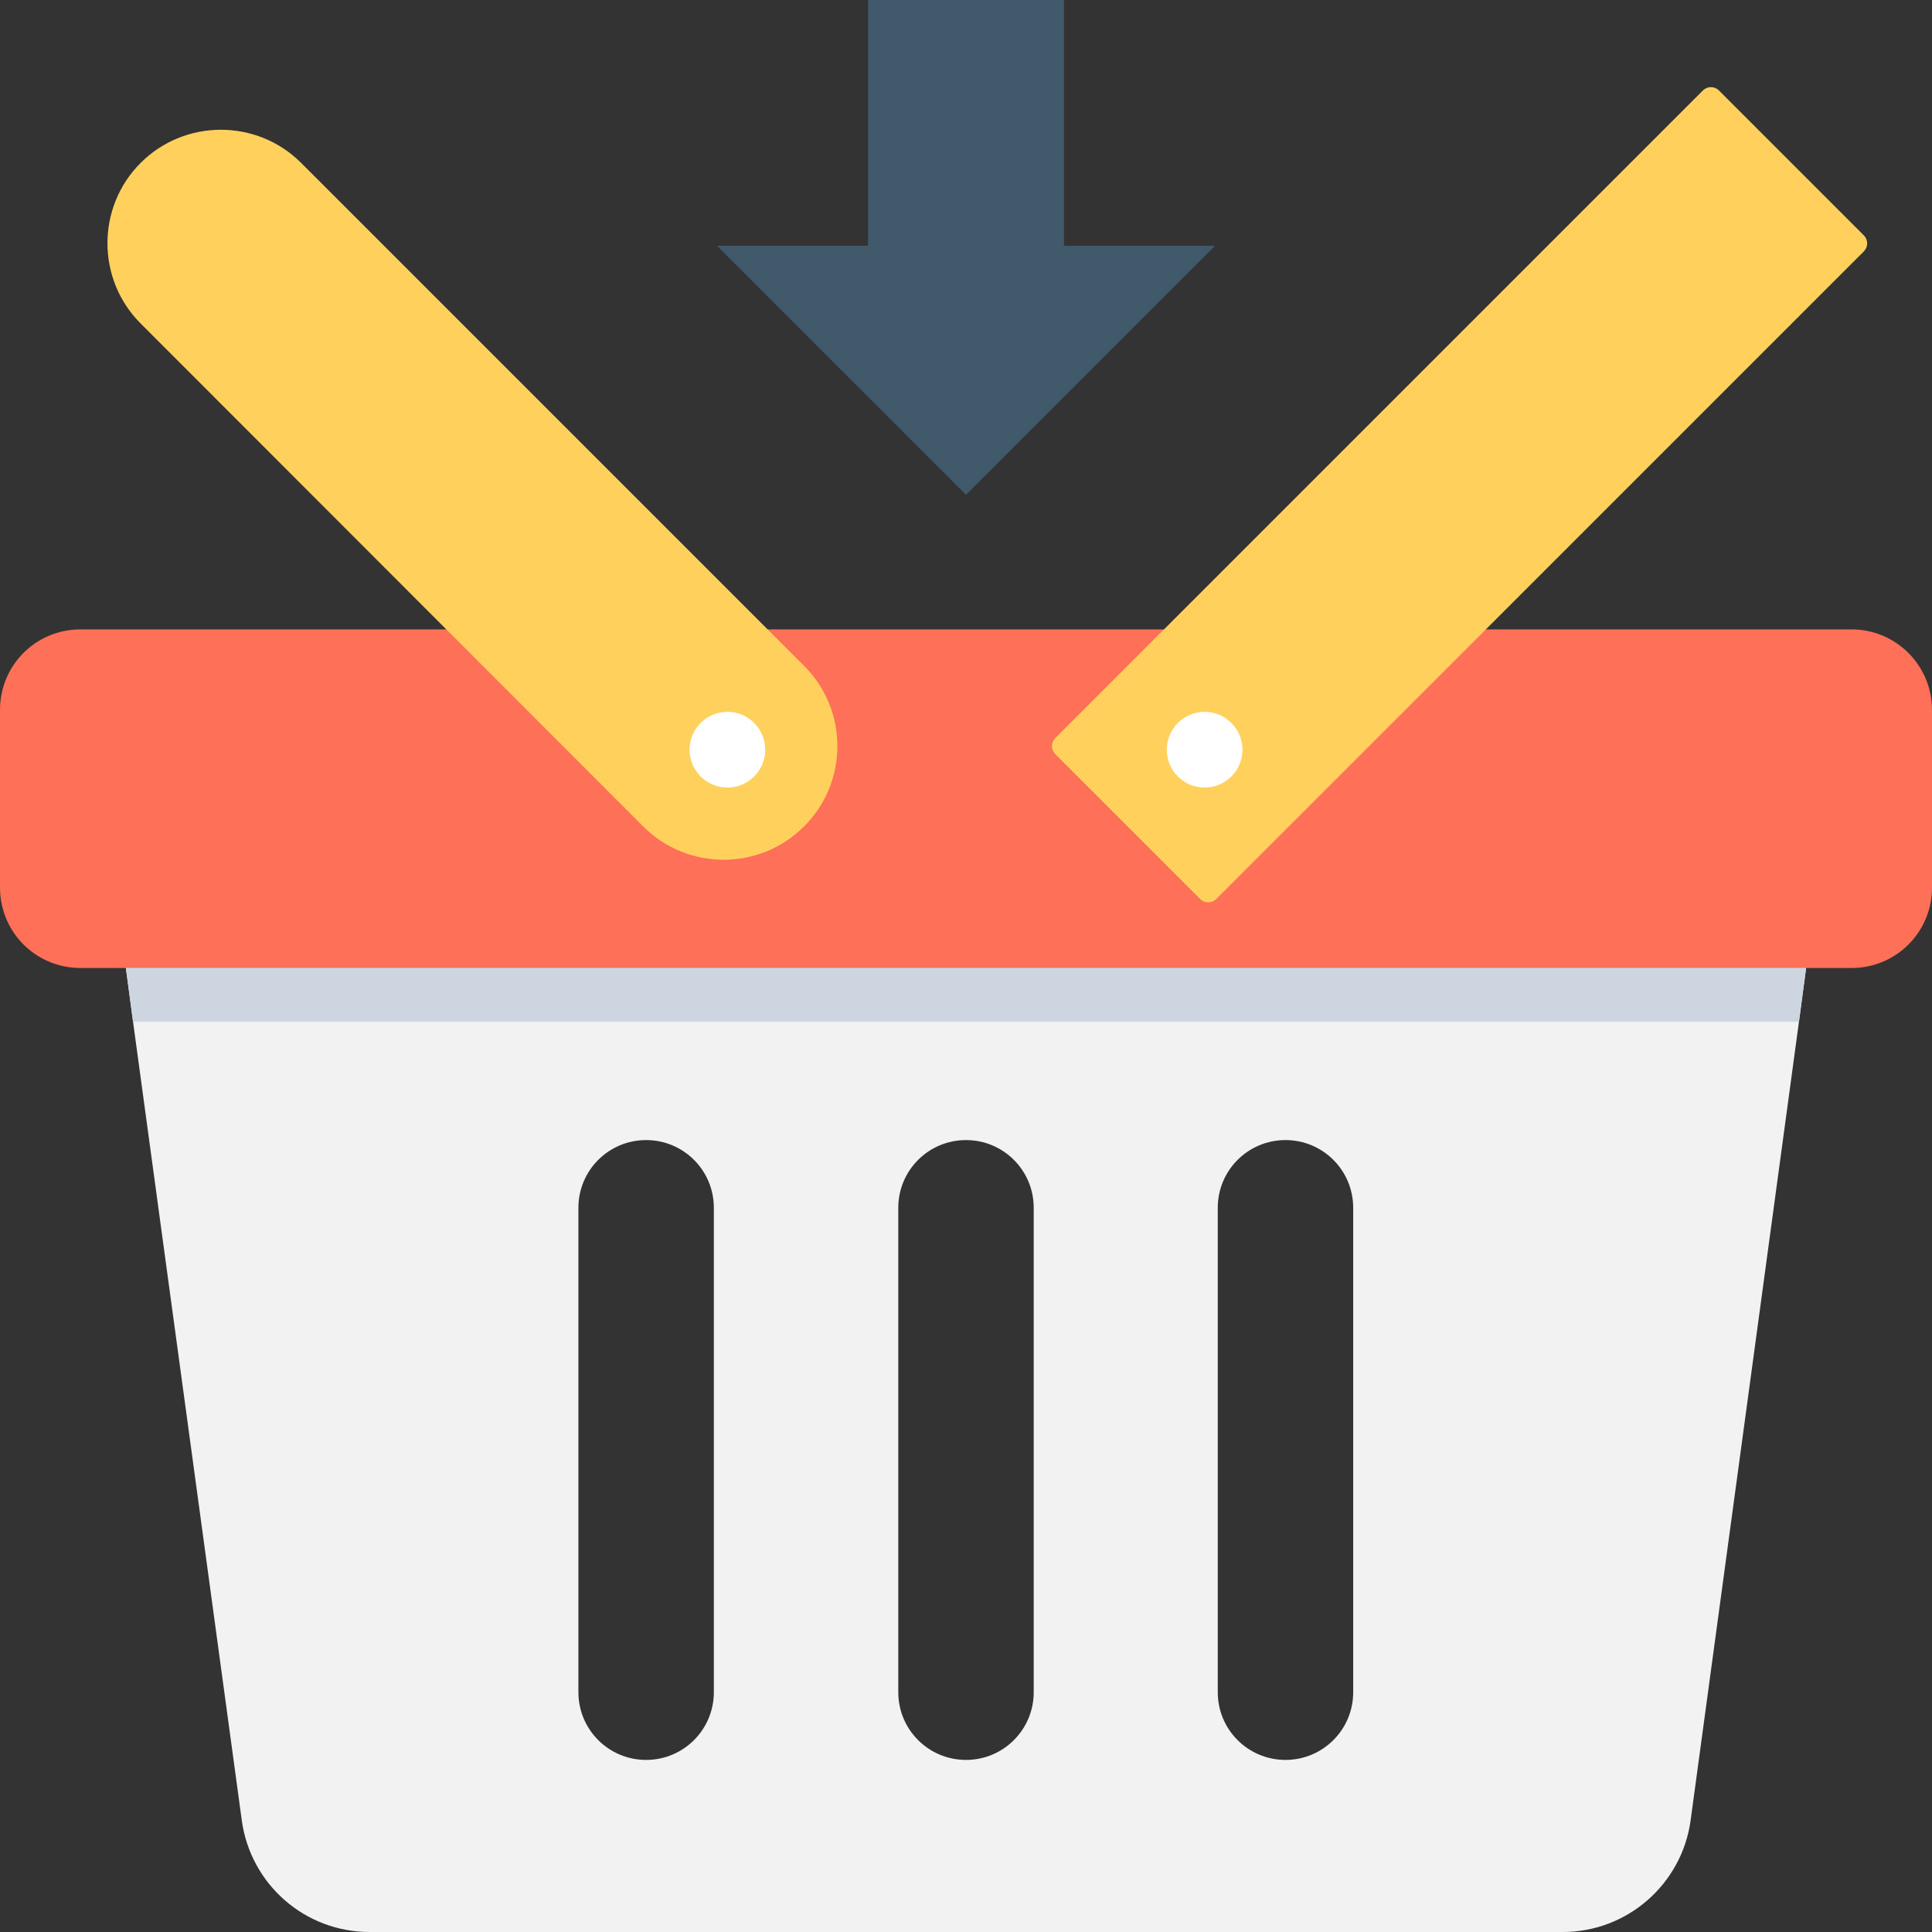
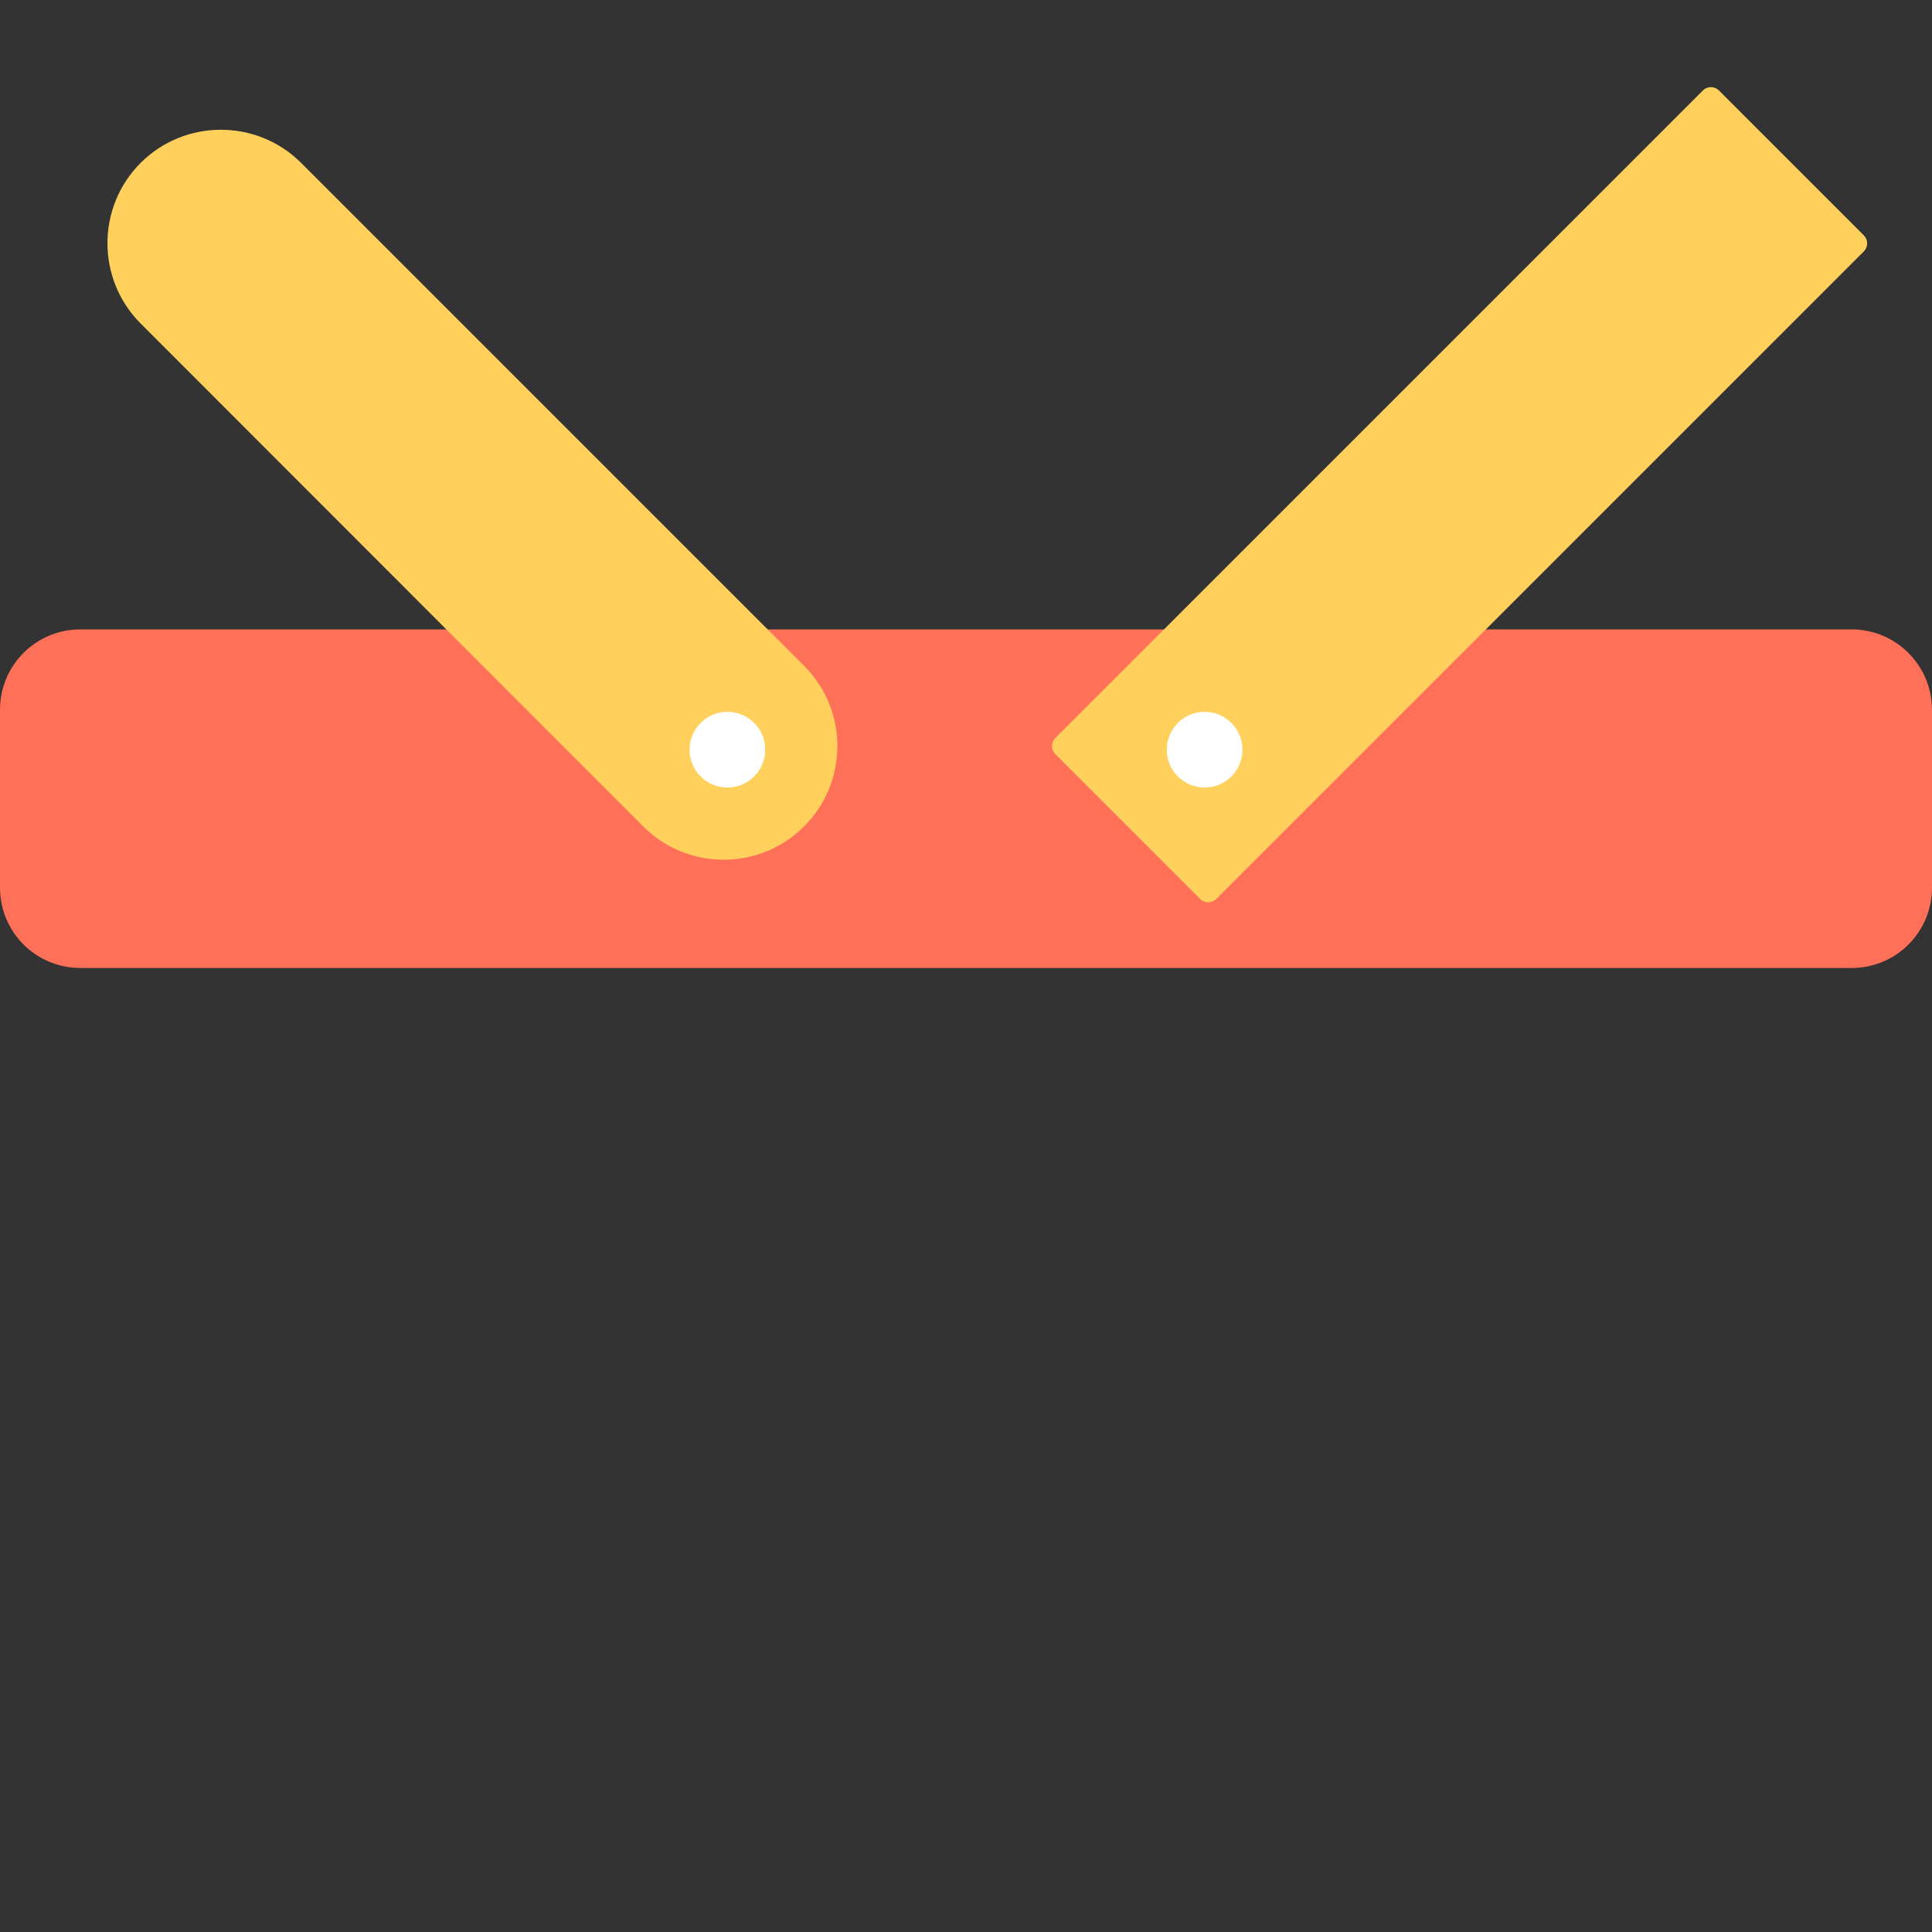
<svg xmlns="http://www.w3.org/2000/svg" height="800px" width="800px" version="1.1" id="Layer_1" viewBox="0 0 485 485" xml:space="preserve">
  <rect x="0" y="0" width="485" height="485" fill="#333333" stroke="none" />
  <path style="fill:#FF7058;" d="M464.8,158H20.2C9,158,0,167,0,178.2v44.6C0,234,9,243,20.2,243h444.6c11.2,0,20.2-9,20.2-20.2v-44.6  C485,167.1,476,158,464.8,158z" />
-   <polygon style="fill:#40596B;" points="267.1,61.7 267.1,0 217.9,0 217.9,61.7 180,61.7 242.5,124.2 305,61.7 " />
-   <path style="fill:#F2F2F2;" d="M31.6,243l1.8,13.5L60.7,457c2.2,16,15.8,28,32.1,28h299.5c16.2,0,29.9-12,32.1-28l27.2-200.5  l1.8-13.5H31.6z M179.2,424.8c0,9.4-7.6,17-17,17s-17-7.6-17-17V303.2c0-9.4,7.6-17,17-17s17,7.6,17,17V424.8z M259.5,424.8  c0,9.4-7.6,17-17,17s-17-7.6-17-17V303.2c0-9.4,7.6-17,17-17s17,7.6,17,17V424.8z M339.7,424.8c0,9.4-7.6,17-17,17s-17-7.6-17-17  V303.2c0-9.4,7.6-17,17-17s17,7.6,17,17V424.8z" />
-   <polygon style="fill:#CDD6E0;" points="453.4,243 451.6,256.5 33.4,256.5 31.6,243 " />
  <path style="fill:#FFD15C;" d="M467.9,63.1L305.3,225.7c-1.1,1.1-2.9,1.1-4,0l-36.4-36.4c-1.1-1.1-1.1-2.9,0-4L427.5,22.7  c1.1-1.1,2.9-1.1,4,0l36.4,36.4C469,60.2,469,62,467.9,63.1z" />
  <circle style="fill:#FFFFFF;" cx="302.4" cy="188.2" r="9.5" />
  <path style="fill:#FFD15C;" d="M201.9,167.2L75.6,40.9c-11.1-11.1-29.2-11.1-40.3,0l0,0c-11.1,11.1-11.1,29.2,0,40.3l126.2,126.3  c11.1,11.1,29.2,11.1,40.3,0C213,196.4,213,178.3,201.9,167.2z" />
  <circle style="fill:#FFFFFF;" cx="182.6" cy="188.2" r="9.5" />
</svg>